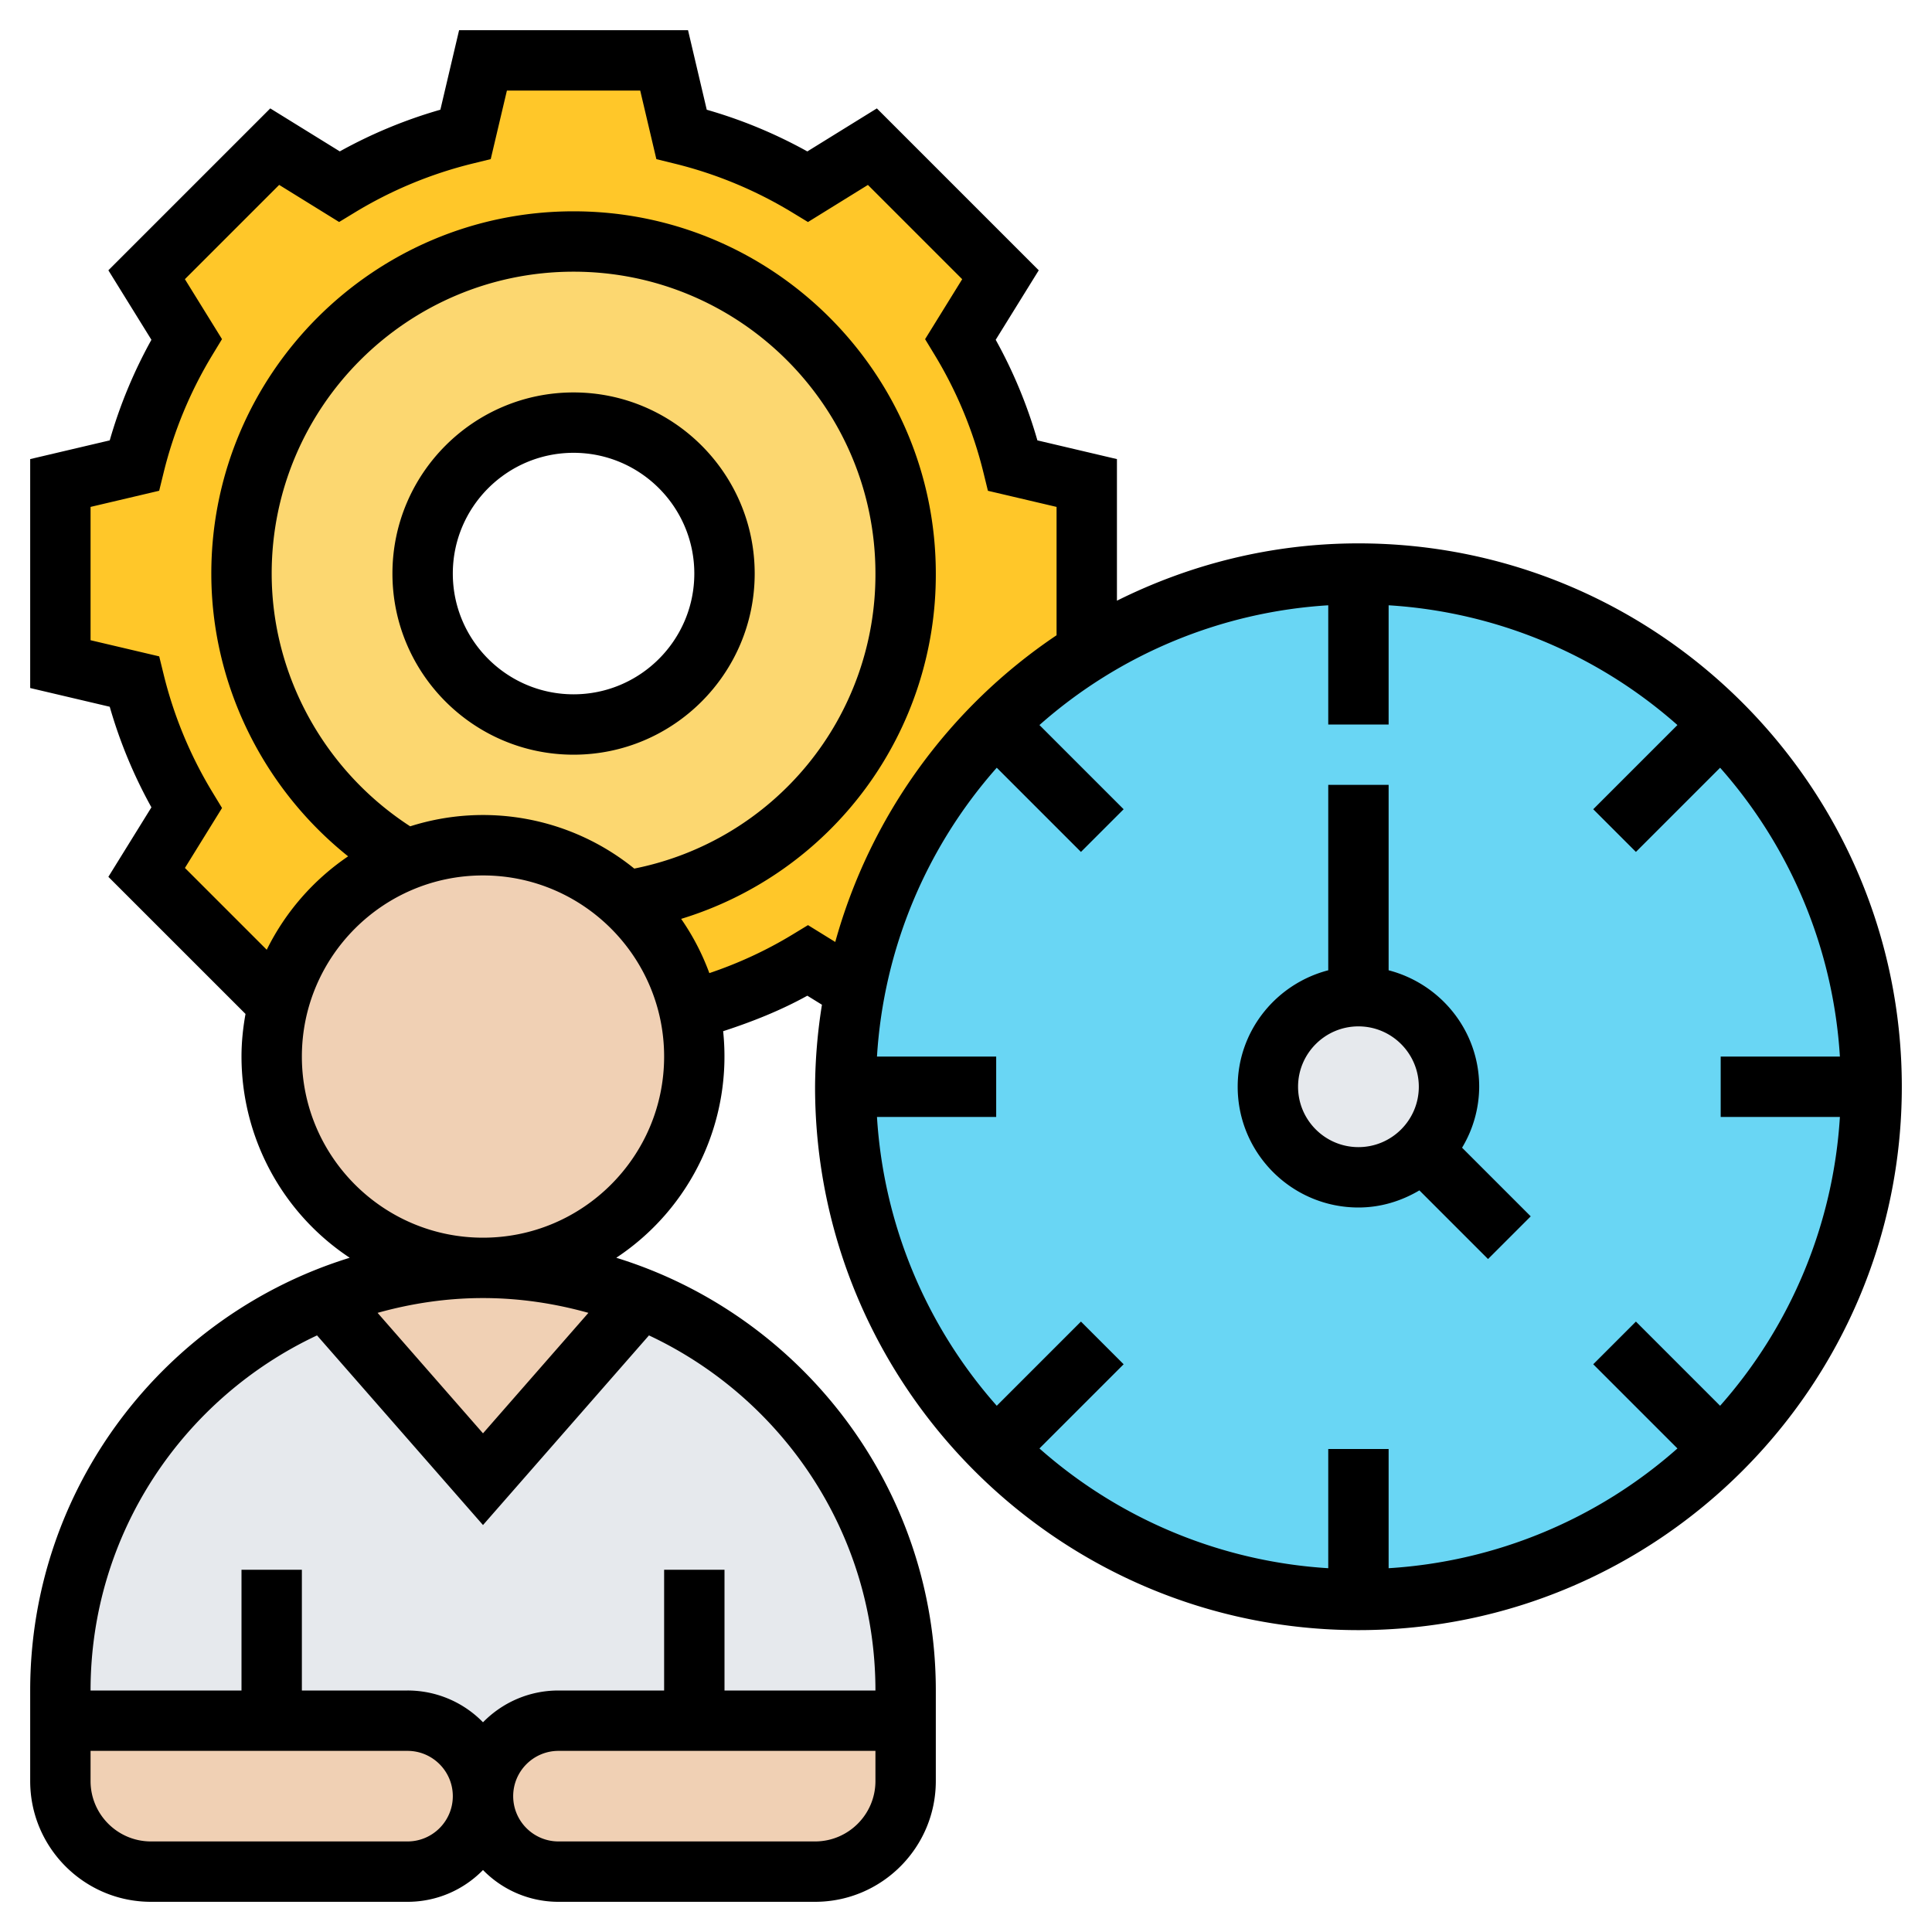
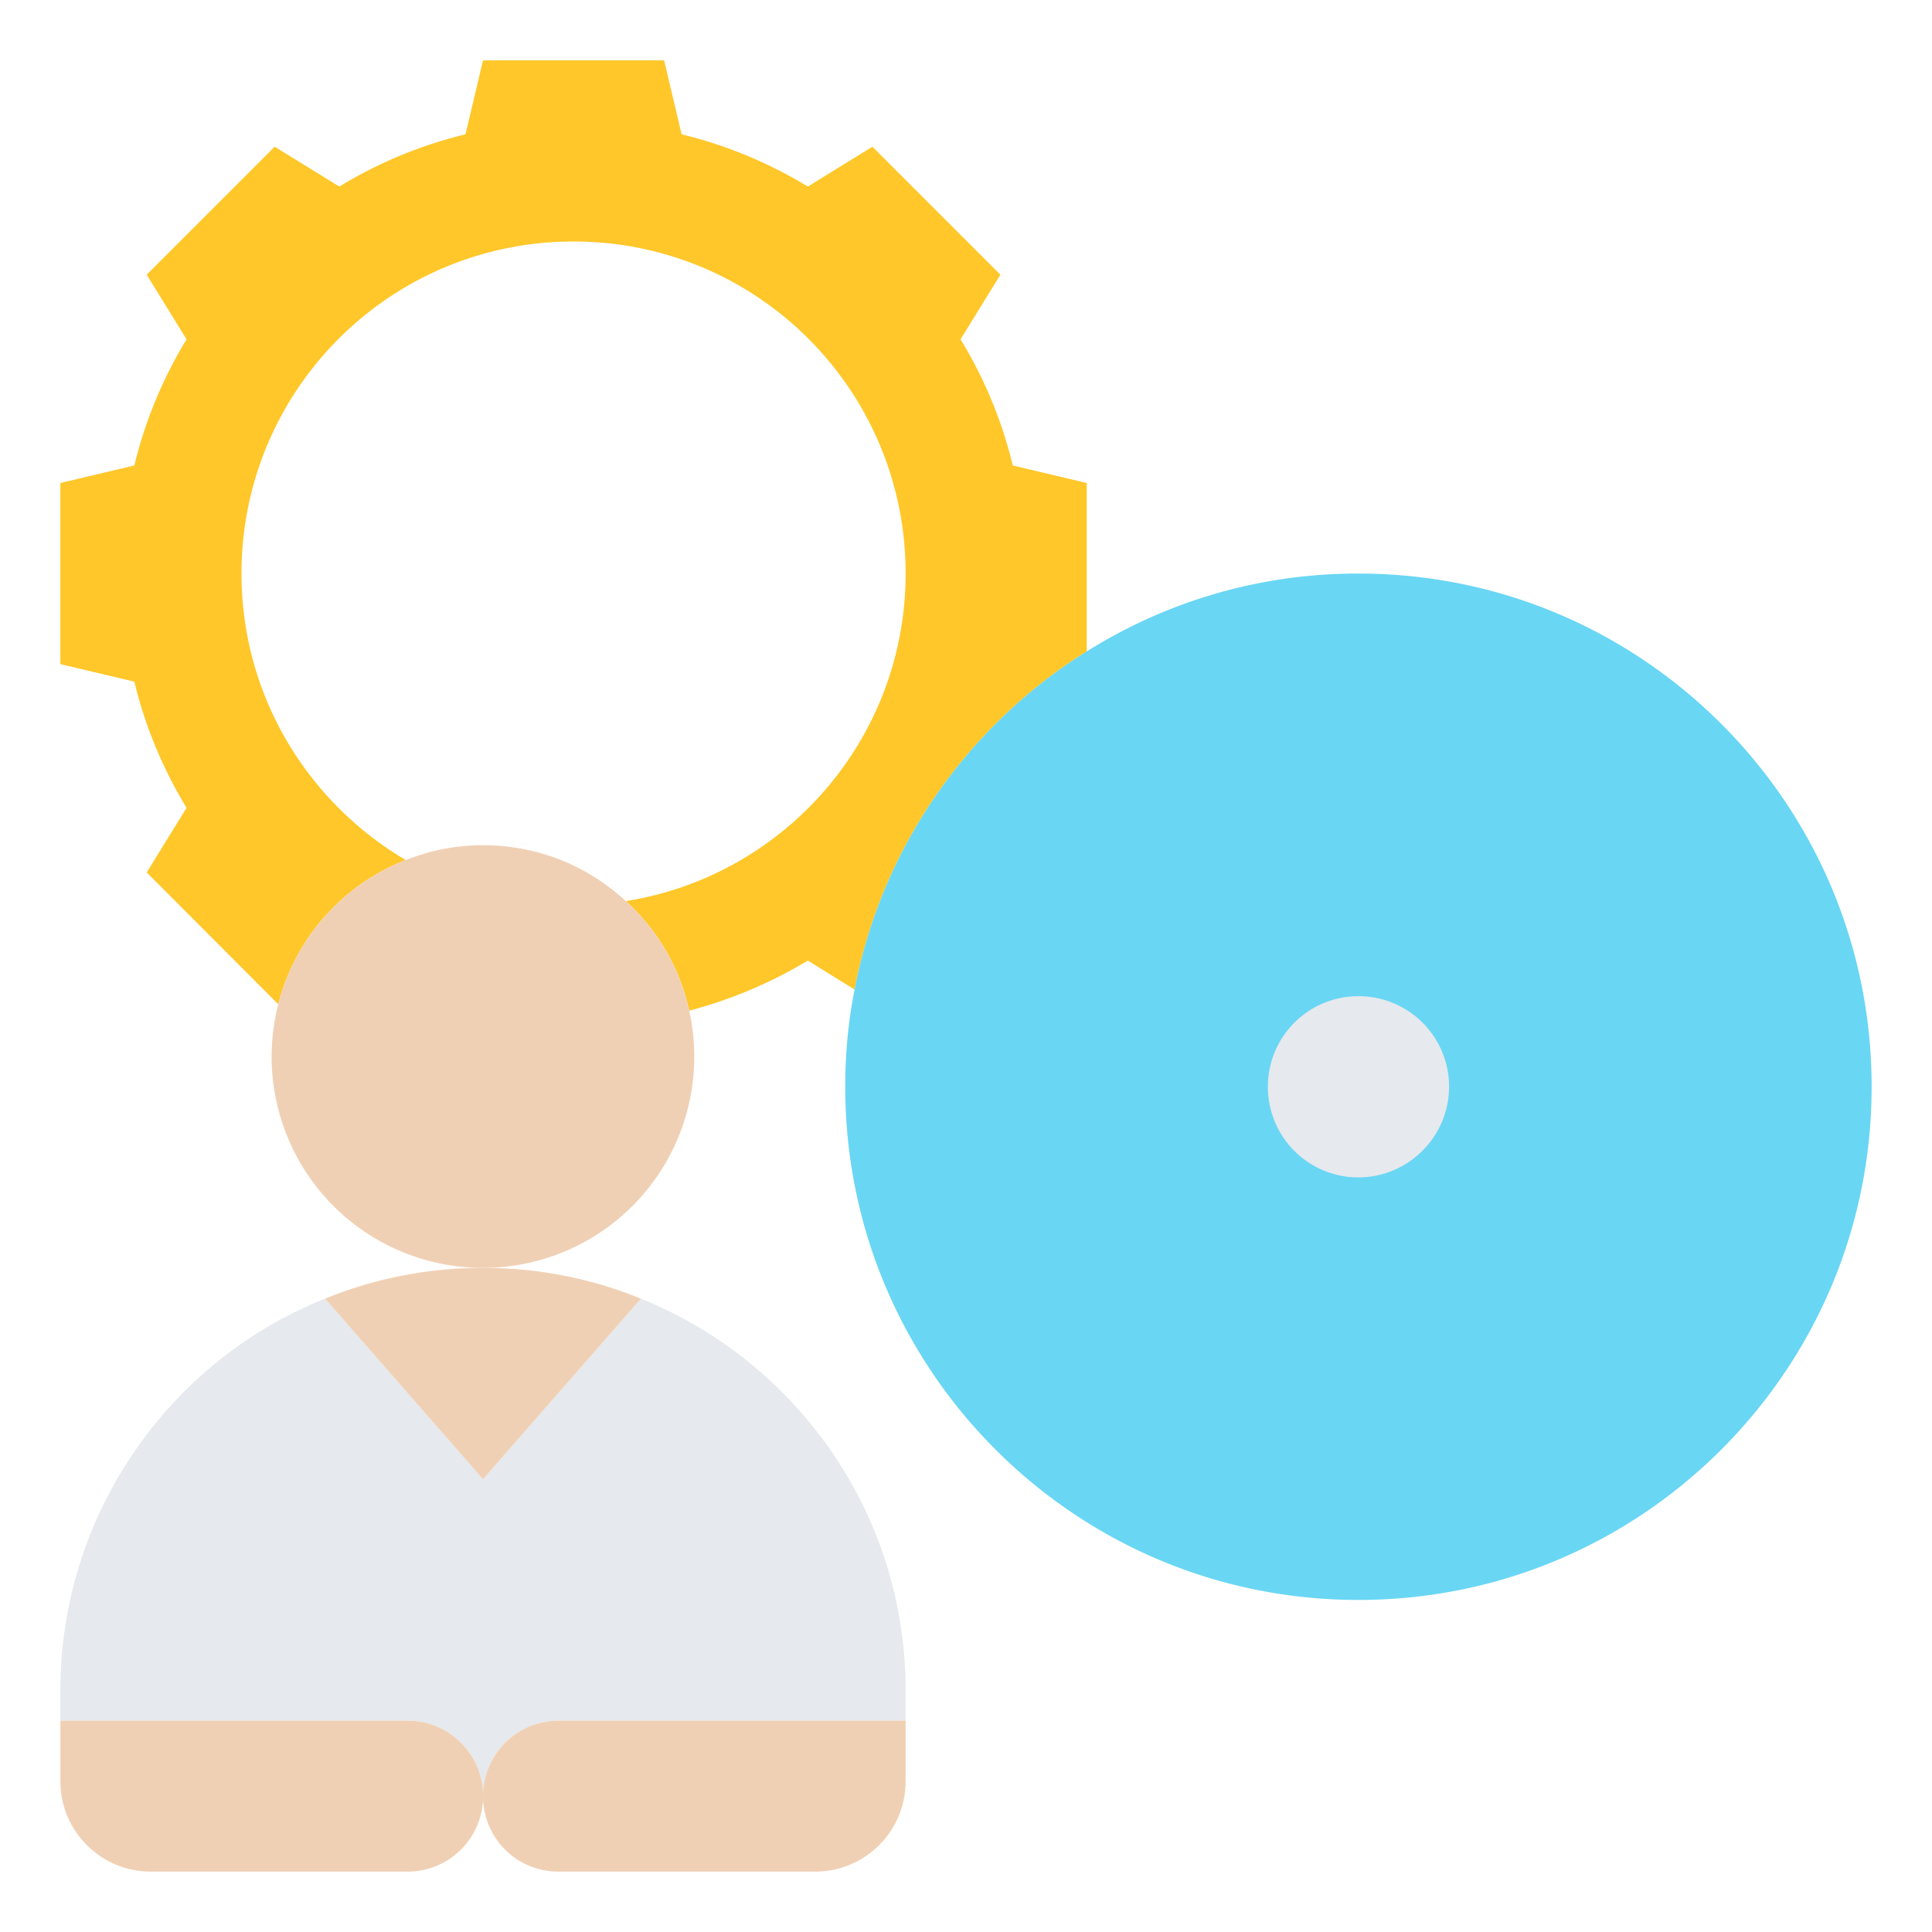
<svg xmlns="http://www.w3.org/2000/svg" height="512" viewBox="0 0 64 64" width="512">
-   <path d="M30 19c0 5.48-4.02 10.02-9.27 10.85A6.898 6.898 0 0016 28c-.9 0-1.76.17-2.55.49h-.01C10.19 26.57 8 23.05 8 19c0-6.08 4.92-11 11-11s11 4.92 11 11zm-6 0c0-2.76-2.24-5-5-5s-5 2.24-5 5 2.24 5 5 5 5-2.24 5-5z" fill="#fcd770" />
  <path d="M36 16v5.58c-1.1.68-2.11 1.49-3.02 2.4-2.36 2.36-4.02 5.4-4.67 8.8l-1.55-.96c-1.21.73-2.53 1.29-3.93 1.66a6.846 6.846 0 00-2.1-3.63C25.98 29.02 30 24.48 30 19c0-6.08-4.92-11-11-11S8 12.92 8 19c0 4.05 2.19 7.57 5.44 9.49a6.971 6.971 0 00-4.22 4.77l-.02-.01-4.34-4.35 1.32-2.14c-.78-1.28-1.37-2.69-1.73-4.18L2 22v-6l2.45-.58c.36-1.49.95-2.9 1.73-4.18L4.86 9.1 9.1 4.86l2.14 1.32c1.28-.78 2.69-1.37 4.18-1.73L16 2h6l.58 2.45c1.49.36 2.9.95 4.18 1.73l2.14-1.32 4.24 4.24-1.32 2.14c.78 1.28 1.37 2.69 1.73 4.18z" fill="#ffc729" />
  <path d="M9 57H2v-1c0-3.86 1.57-7.36 4.1-9.9 1.32-1.32 2.91-2.38 4.67-3.08L16 49l5.23-5.98C26.37 45.09 30 50.12 30 56v1H18.5a2.5 2.5 0 00-2.5 2.5c0-.69-.28-1.32-.73-1.77S14.19 57 13.5 57z" fill="#e6e9ed" />
  <g fill="#f0d0b4">
    <path d="M30 57v2c0 1.66-1.34 3-3 3h-8.5c-.69 0-1.32-.28-1.77-.73S16 60.19 16 59.5a2.5 2.5 0 012.5-2.5H23z" />
    <path d="M15.27 57.73A2.5 2.5 0 0113.5 62H5c-1.66 0-3-1.34-3-3v-2h11.5c.69 0 1.32.28 1.77.73zM21.23 43.02L16 49l-5.23-5.98C12.38 42.36 14.15 42 16 42s3.62.36 5.23 1.02z" />
    <path d="M22.83 33.48A6.995 6.995 0 0116 42a6.995 6.995 0 01-6.78-8.74 6.971 6.971 0 014.22-4.77h.01A6.77 6.77 0 0116 28c1.83 0 3.48.69 4.73 1.85 1.04.94 1.79 2.2 2.1 3.63z" />
  </g>
  <path d="M57.02 23.98C60.1 27.06 62 31.3 62 36s-1.9 8.94-4.98 12.02S49.7 53 45 53s-8.94-1.9-12.02-4.98S28 40.7 28 36c0-1.1.1-2.18.31-3.22.65-3.4 2.31-6.44 4.67-8.8.91-.91 1.92-1.72 3.02-2.4A16.84 16.84 0 0145 19c4.7 0 8.94 1.9 12.02 4.98z" fill="#69d6f4" />
  <path d="M45 33a2.996 2.996 0 012.12 5.12A2.996 2.996 0 0142 36c0-1.66 1.34-3 3-3z" fill="#e6e9ed" />
-   <path d="M25 19c0-3.309-2.691-6-6-6s-6 2.691-6 6 2.691 6 6 6 6-2.691 6-6zm-10 0c0-2.206 1.794-4 4-4s4 1.794 4 4-1.794 4-4 4-4-1.794-4-4zM49 36c0-1.858-1.279-3.411-3-3.858V26h-2v6.142c-1.721.447-3 2-3 3.858 0 2.206 1.794 4 4 4 .74 0 1.424-.215 2.019-.567l2.274 2.274 1.414-1.414-2.274-2.274A3.947 3.947 0 0049 36zm-4 2c-1.103 0-2-.897-2-2s.897-2 2-2 2 .897 2 2-.897 2-2 2z" />
-   <path d="M45 18c-2.876 0-5.586.695-8 1.899v-4.691l-2.635-.62a15.895 15.895 0 00-1.381-3.332l1.426-2.302-5.363-5.363-2.303 1.425a15.851 15.851 0 00-3.332-1.381L22.792 1h-7.584l-.62 2.634c-1.16.333-2.276.795-3.332 1.381L8.953 3.591 3.59 8.954l1.426 2.302a15.895 15.895 0 00-1.381 3.332L1 15.208v7.584l2.635.62a15.895 15.895 0 001.381 3.332L3.59 29.046l4.543 4.542C8.05 34.047 8 34.518 8 35a7.996 7.996 0 003.585 6.665C5.462 43.555 1 49.265 1 56v3c0 2.206 1.794 4 4 4h8.5c.979 0 1.864-.403 2.5-1.053A3.487 3.487 0 0018.5 63H27c2.206 0 4-1.794 4-4v-3c0-6.735-4.462-12.445-10.585-14.335a7.996 7.996 0 003.54-7.505c.969-.315 1.911-.69 2.789-1.176l.484.299A17.902 17.902 0 0027 36c0 9.925 8.075 18 18 18s18-8.075 18-18-8.075-18-18-18zm15.949 19a15.91 15.91 0 01-3.968 9.568l-2.789-2.789-1.414 1.414 2.789 2.789A15.909 15.909 0 0146 51.949V48h-2v3.949a15.91 15.91 0 01-9.567-3.967l2.789-2.789-1.414-1.414-2.789 2.789A15.91 15.91 0 0129.051 37H33v-2h-3.949a15.91 15.91 0 013.968-9.568l2.789 2.789 1.414-1.414-2.789-2.789A15.909 15.909 0 0144 20.051V24h2v-3.949a15.91 15.91 0 019.567 3.967l-2.789 2.789 1.414 1.414 2.789-2.789A15.91 15.91 0 0160.949 35H57v2zm-41.457 6.49L16 47.481l-3.492-3.991C13.621 43.179 14.789 43 16 43s2.379.179 3.492.49zM13.5 61H5c-1.103 0-2-.897-2-2v-1h10.5c.827 0 1.5.673 1.5 1.5s-.673 1.5-1.5 1.5zM29 59c0 1.103-.897 2-2 2h-8.5c-.827 0-1.5-.673-1.5-1.5s.673-1.5 1.5-1.5H29zm0-3h-5v-4h-2v4h-3.5c-.979 0-1.864.403-2.5 1.053A3.487 3.487 0 0013.5 56H10v-4H8v4H3c0-5.202 3.078-9.687 7.502-11.763L16 50.519l5.498-6.282C25.922 46.313 29 50.798 29 56zM16 41c-3.309 0-6-2.691-6-6s2.691-6 6-6 6 2.691 6 6-2.691 6-6 6zM9 19c0-5.514 4.486-10 10-10s10 4.486 10 10a9.93 9.93 0 01-7.989 9.773 7.96 7.96 0 00-7.423-1.4C10.755 25.536 9 22.378 9 19zm17.766 11.646l-.523.318c-.857.52-1.778.946-2.745 1.272a7.964 7.964 0 00-.934-1.797A11.915 11.915 0 0031 19c0-6.617-5.383-12-12-12S7 12.383 7 19c0 3.656 1.705 7.107 4.532 9.367a8.047 8.047 0 00-2.696 3.095l-2.71-2.71 1.229-1.986-.318-.524a13.885 13.885 0 01-1.617-3.904l-.146-.595L3 21.208v-4.416l2.273-.535.146-.595a13.897 13.897 0 011.617-3.904l.318-.524-1.229-1.986 3.123-3.123 1.986 1.229.523-.318a13.895 13.895 0 013.904-1.619l.595-.146L16.792 3h4.416l.535 2.272.595.146c1.377.337 2.69.882 3.904 1.619l.523.318 1.986-1.229 3.123 3.123-1.229 1.986.318.524a13.885 13.885 0 011.617 3.904l.146.595 2.274.534v4.252a18.052 18.052 0 00-7.331 10.16z" />
</svg>